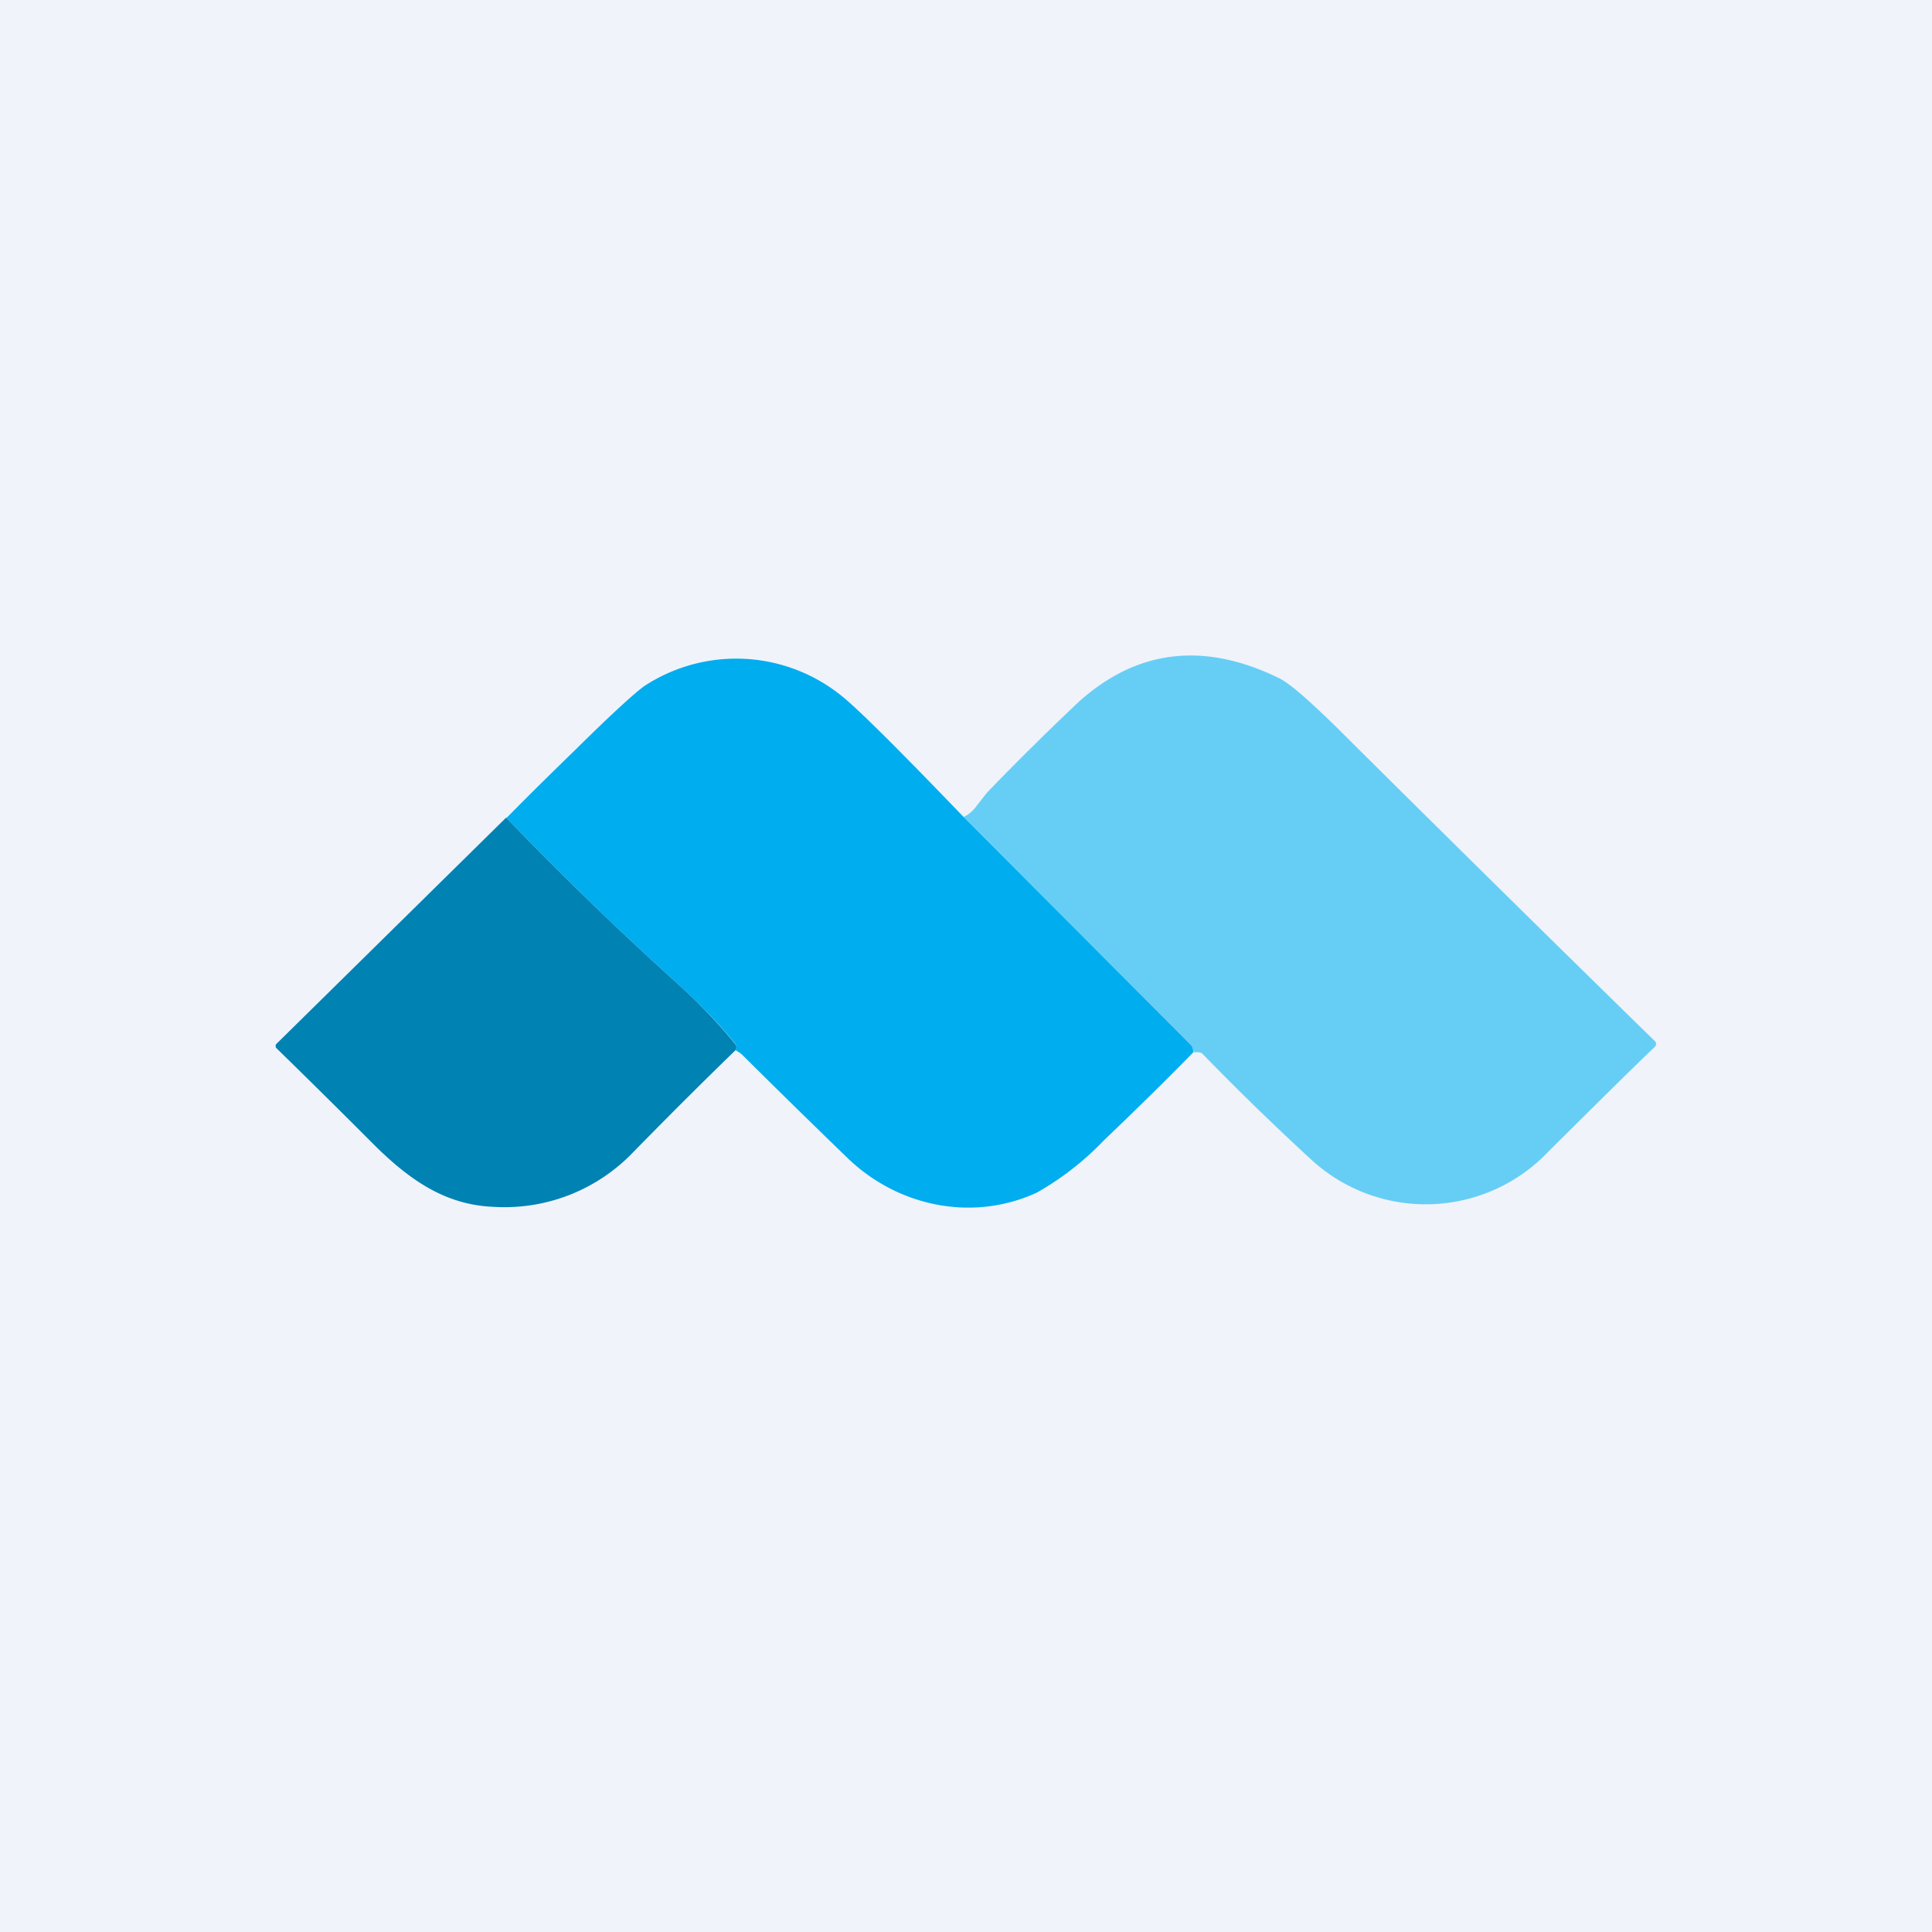
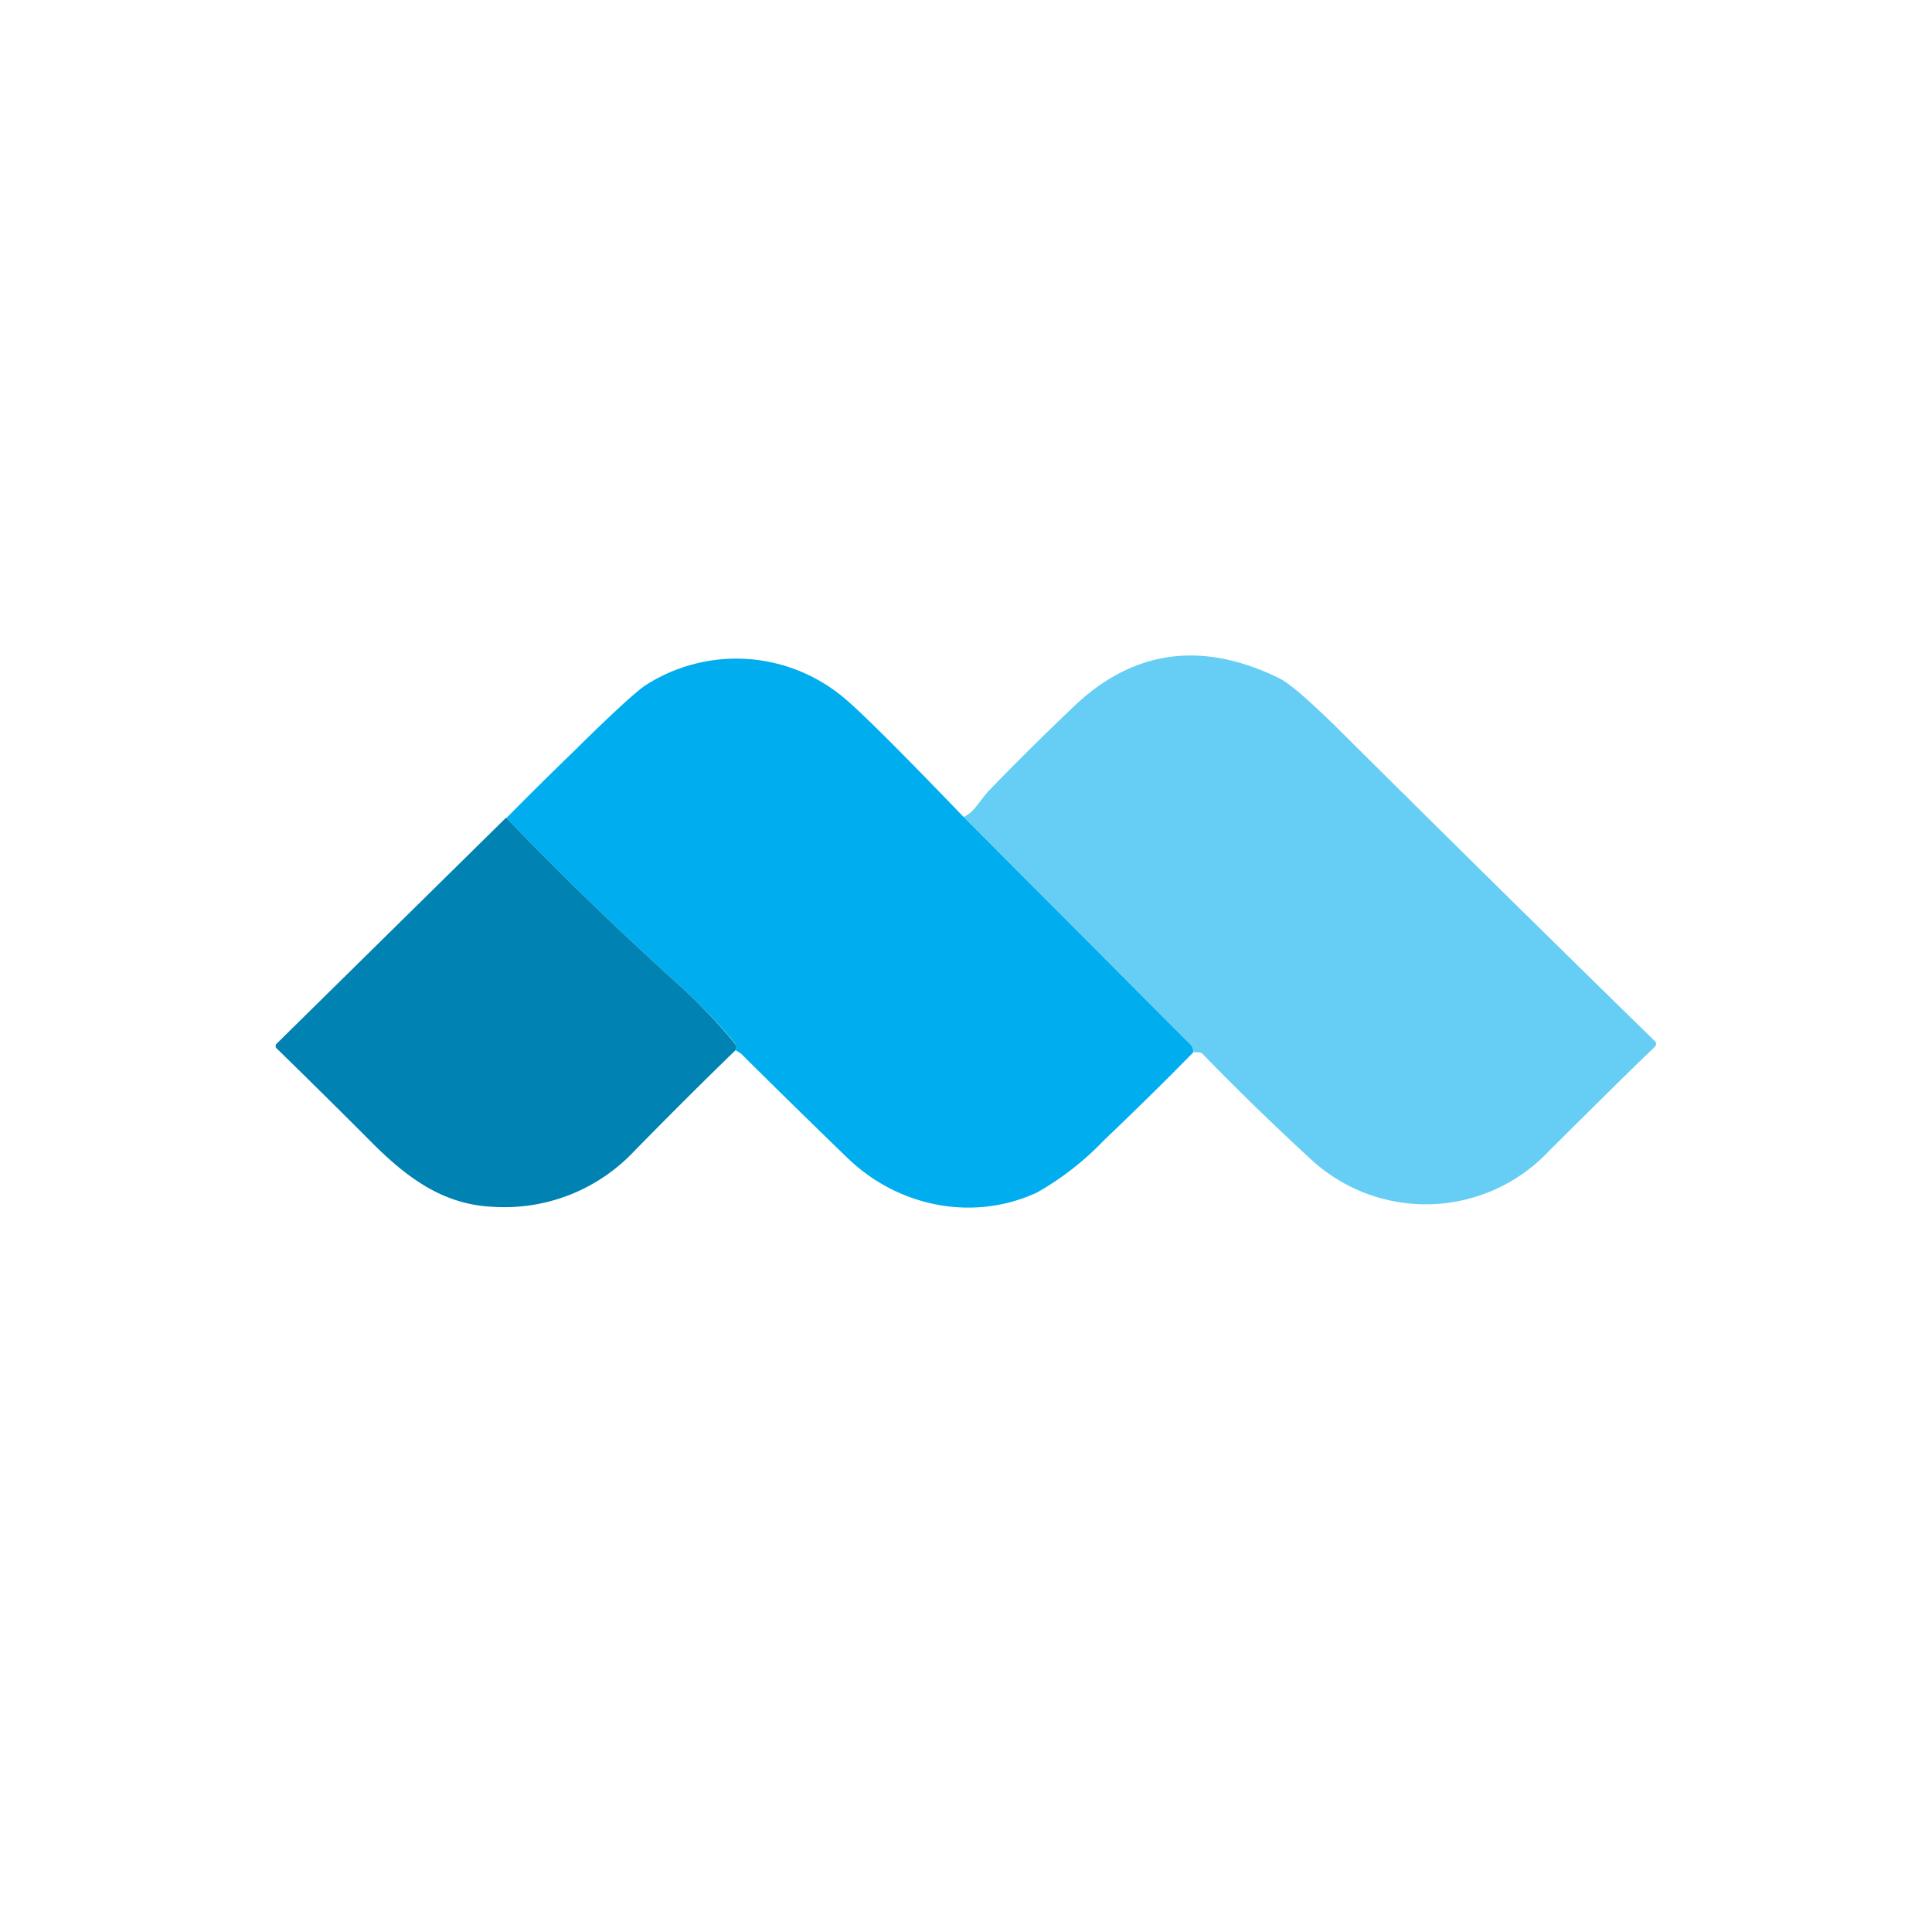
<svg xmlns="http://www.w3.org/2000/svg" width="56" height="56" viewBox="0 0 56 56">
-   <path fill="#F0F3FA" d="M0 0h56v56H0z" />
  <path d="m34.6 30.5-.02-.07c0-.06-.03-.11-.07-.15l-6.58-6.6c.14-.06.28-.18.4-.35.16-.2.27-.35.34-.42a82.22 82.22 0 0 1 2.58-2.55c1.7-1.54 3.65-1.77 5.83-.7.29.14.83.61 1.64 1.4a1488.56 1488.56 0 0 0 9.27 9.14.14.14 0 0 1 0 .11l-.04.05c-.56.53-1.57 1.53-3.05 3a4.9 4.9 0 0 1-6.84.3 76.54 76.54 0 0 1-3.22-3.13.3.3 0 0 0-.11-.03h-.14Z" fill="#66CEF5" />
  <path d="m27.93 23.68 6.58 6.6c.04.04.07.1.07.15l.01.07c-.85.87-1.72 1.72-2.6 2.56a8.39 8.39 0 0 1-1.94 1.51c-1.87.86-4.05.4-5.51-1.03a317.51 317.51 0 0 1-3-2.94c-.04-.05-.12-.1-.22-.16.04-.07.03-.13-.02-.2-.4-.5-1.03-1.16-1.62-1.69a97.58 97.58 0 0 1-5-4.84c.68-.69 1.34-1.34 1.98-1.96 1.11-1.1 1.8-1.72 2.04-1.88a4.86 4.86 0 0 1 5.79.38c.52.44 1.66 1.58 3.44 3.43Z" fill="#00ADEF" />
  <path d="M14.68 23.71a97.54 97.54 0 0 0 5 4.84c.59.53 1.21 1.19 1.62 1.7.05.06.06.12.02.19-1 .97-1.98 1.95-2.95 2.94a5.16 5.16 0 0 1-4.08 1.6c-1.36-.06-2.38-.74-3.45-1.8A277 277 0 0 0 8 30.37a.12.12 0 0 1 0-.1l.03-.03 6.64-6.54Z" fill="#0082B3" />
</svg>